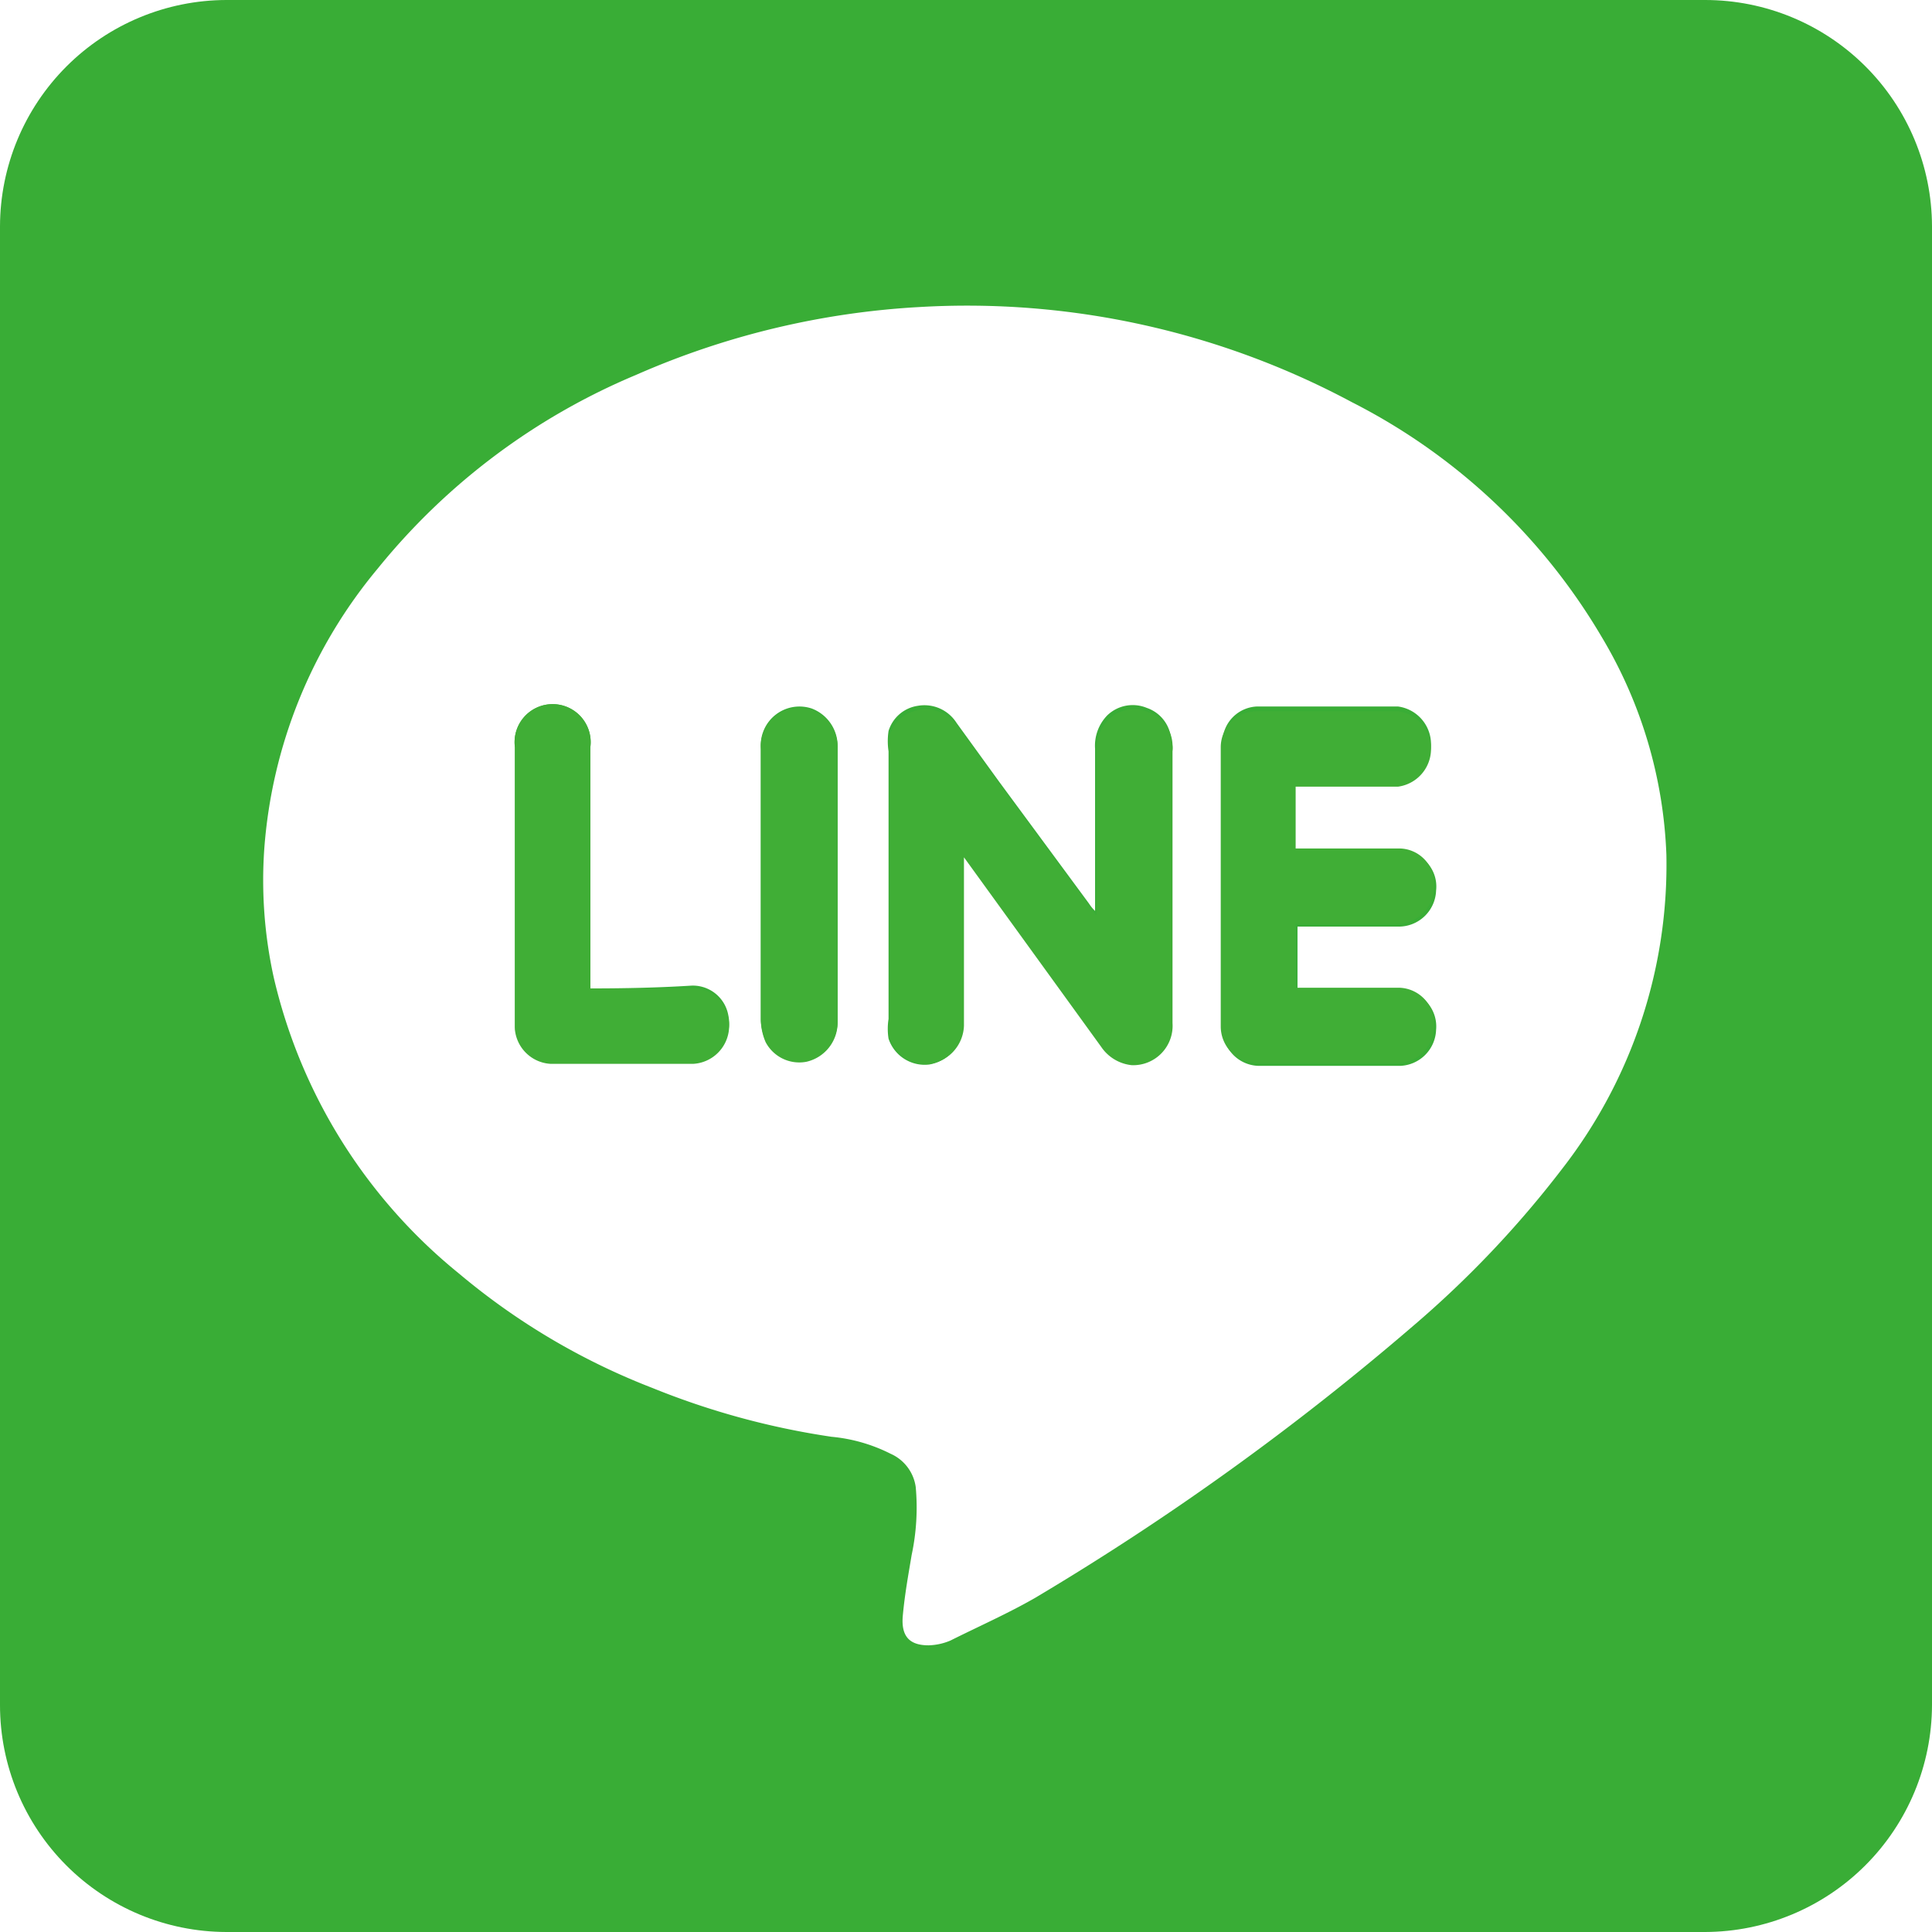
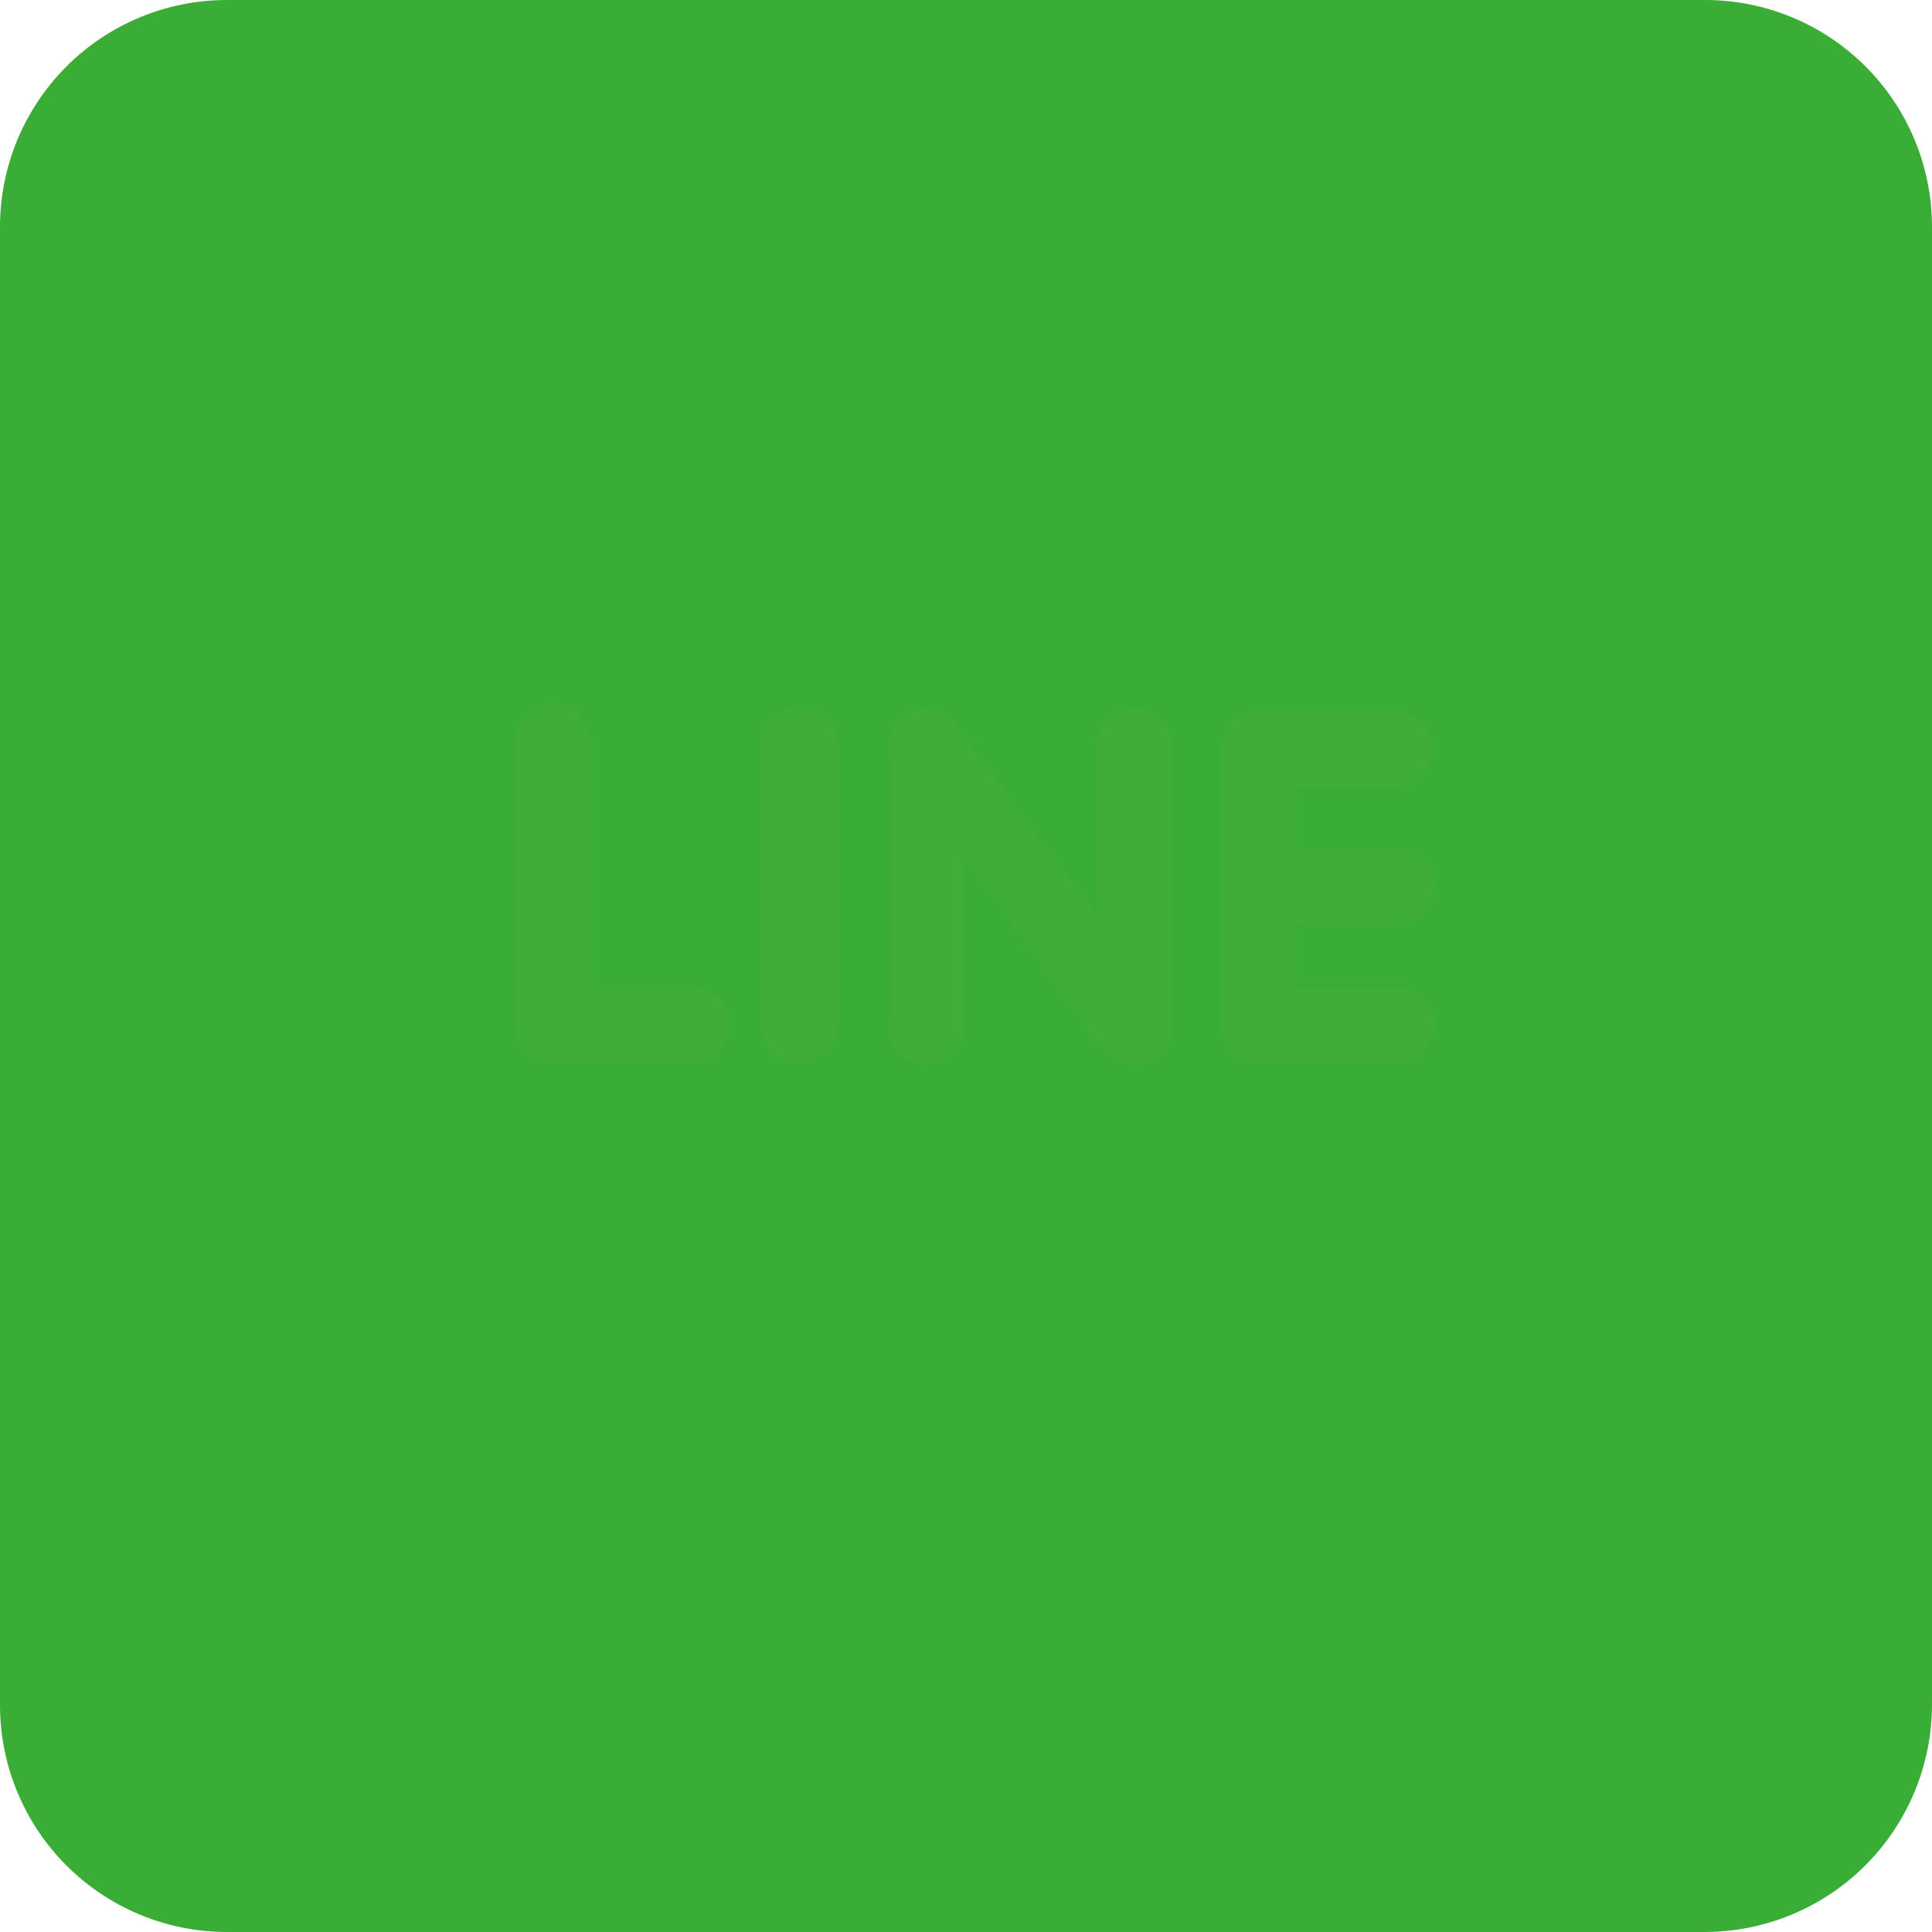
<svg xmlns="http://www.w3.org/2000/svg" viewBox="0 0 28.44 28.44">
  <defs>
    <style>.cls-1{fill:none;}.cls-2{clip-path:url(#clip-path);}.cls-3{fill:#39ad36;}.cls-3,.cls-4,.cls-5{fill-rule:evenodd;}.cls-4{fill:#fff;}.cls-5{fill:#40ae36;}</style>
    <clipPath id="clip-path">
      <path class="cls-1" d="M25.1,0H3.33A3.34,3.34,0,0,0,0,3.33V25.1a3.34,3.34,0,0,0,3.33,3.34H25.1a3.35,3.35,0,0,0,3.34-3.34V3.33A3.34,3.34,0,0,0,25.1,0Z" />
    </clipPath>
  </defs>
  <title>icon_line</title>
  <g id="レイヤー_2" data-name="レイヤー 2">
    <g id="レイヤー_3" data-name="レイヤー 3">
      <g class="cls-2">
        <path class="cls-3" d="M0,28.44V0H28.44V28.44Z" />
-         <path class="cls-4" d="M24.53,12.58A7.29,7.29,0,0,1,23,17.2a15.11,15.11,0,0,1-2.2,2.32,39.49,39.49,0,0,1-5.56,4c-.4.23-.83.42-1.25.63a.88.88,0,0,1-.32.07c-.27,0-.41-.12-.38-.44s.08-.59.13-.89a3.35,3.35,0,0,0,.06-1,.63.63,0,0,0-.37-.49,2.42,2.42,0,0,0-.87-.25,11.47,11.47,0,0,1-2.64-.72,10.05,10.05,0,0,1-2.84-1.68,7.91,7.91,0,0,1-2.73-4.36,6.65,6.65,0,0,1-.14-1.89A7.27,7.27,0,0,1,5.56,8.37a9.72,9.72,0,0,1,3.8-2.85,12,12,0,0,1,4.17-1A12,12,0,0,1,19.9,5.92a9,9,0,0,1,3.68,3.46A6.72,6.72,0,0,1,24.53,12.58Zm-10.34,0,2,2.77a.62.62,0,0,0,.45.27.58.58,0,0,0,.6-.62v-4a.34.34,0,0,0,0-.1.53.53,0,0,0-.36-.48.54.54,0,0,0-.58.11.64.64,0,0,0-.18.49v2.39a.62.62,0,0,1-.09-.11l-1.32-1.79-.63-.87a.56.56,0,0,0-.57-.25.53.53,0,0,0-.43.37,1,1,0,0,0,0,.3V15a.92.92,0,0,0,0,.29.56.56,0,0,0,.6.38.59.59,0,0,0,.49-.56V12.62Zm4.88-1.07h1.51a.56.56,0,0,0,0-1.11H18.5A.53.53,0,0,0,18,11v4.15a.54.54,0,0,0,.53.54h2.08a.55.55,0,0,0,.53-.53.53.53,0,0,0-.51-.58c-.45,0-.91,0-1.37,0h-.16v-.94h1.48a.55.55,0,0,0,.56-.53.52.52,0,0,0-.53-.58H19.07Zm-10.38,3V11a.56.56,0,1,0-1.11,0v4.12a.56.56,0,0,0,.52.5h2.11a.56.56,0,0,0,.51-.68.53.53,0,0,0-.56-.43C9.68,14.54,9.19,14.55,8.69,14.55Zm3.64-1.49V11a.59.59,0,0,0-.38-.57.57.57,0,0,0-.75.58c0,1.34,0,2.67,0,4a.87.87,0,0,0,.07.31.56.56,0,0,0,.6.29.59.59,0,0,0,.46-.57Z" />
        <path class="cls-5" d="M14.19,12.62V15.1a.59.59,0,0,1-.49.56.56.56,0,0,1-.6-.38.92.92,0,0,1,0-.29V11.12a1,1,0,0,1,0-.3.53.53,0,0,1,.43-.37.56.56,0,0,1,.57.25l.63.87,1.32,1.79a.62.62,0,0,0,.09.11V11.08a.64.64,0,0,1,.18-.49.54.54,0,0,1,.58-.11.53.53,0,0,1,.36.48.34.34,0,0,1,0,.1v4a.58.58,0,0,1-.6.62.62.62,0,0,1-.45-.27Z" />
        <path class="cls-5" d="M19.07,11.55v.94h1.51a.52.52,0,0,1,.53.58.55.55,0,0,1-.56.53H19.07v.94h.16c.46,0,.92,0,1.37,0a.53.53,0,0,1,.51.58.55.55,0,0,1-.53.53H18.5a.54.54,0,0,1-.53-.54V11a.53.53,0,0,1,.53-.53h2.08a.56.56,0,0,1,0,1.11H19.07Z" />
        <path class="cls-5" d="M8.69,14.55c.5,0,1,0,1.47,0a.53.53,0,0,1,.56.43.56.56,0,0,1-.51.68H8.1a.56.56,0,0,1-.52-.5V11a.56.56,0,1,1,1.11,0v3.53Z" />
        <path class="cls-5" d="M12.33,13.06v2a.59.59,0,0,1-.46.57.56.56,0,0,1-.6-.29.87.87,0,0,1-.07-.31c0-1.33,0-2.66,0-4a.57.57,0,0,1,.75-.58.59.59,0,0,1,.38.57Z" />
      </g>
    </g>
  </g>
</svg>